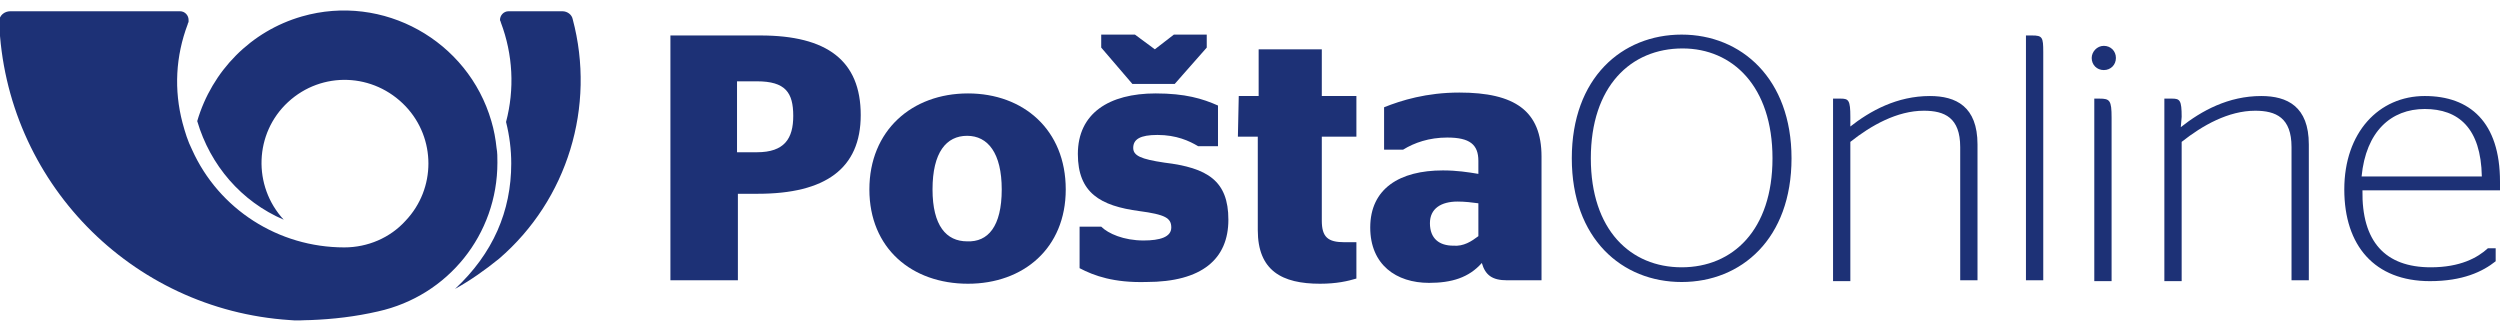
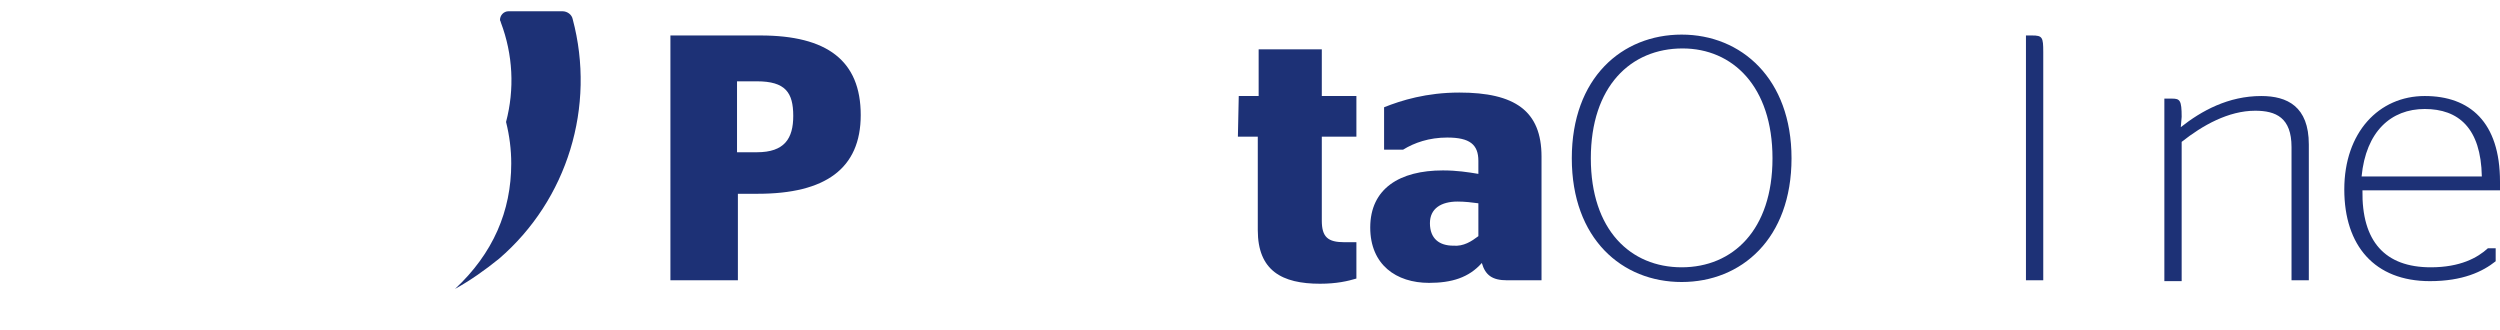
<svg xmlns="http://www.w3.org/2000/svg" version="1.1" id="Vrstva_1" x="0px" y="0px" viewBox="0 0 289 38.2" style="enable-background:new 0 0 289 38.2;" xml:space="preserve">
  <style type="text/css">
	.st0{fill:#1D3176;}
	.st1{fill-rule:evenodd;clip-rule:evenodd;fill:#1D3176;}
</style>
  <g>
    <g>
-       <path class="st0" d="M77.5,4.1h10.4c7.7,0,11.6,2.9,11.6,9.2c0,6.2-4.1,9.1-11.9,9.1h-2.3v10h-7.8C77.5,32.4,77.5,4.1,77.5,4.1z     M85.2,17.6h2.3c3.2,0,4.2-1.6,4.2-4.2c0-2.7-0.9-4-4.2-4h-2.3V17.6z" />
-       <path class="st0" d="M100.5,21.9c0-6.8,4.9-11.1,11.4-11.1c6.4,0,11.3,4.2,11.3,11.1c0,6.8-4.9,10.9-11.3,10.9    C105.4,32.8,100.5,28.7,100.5,21.9z M115.8,21.9c0-4.2-1.6-6.2-4-6.2s-4,1.9-4,6.2c0,4.2,1.6,6,4,6    C114.2,28,115.8,26.2,115.8,21.9z" />
-       <path class="st0" d="M124.8,31v-4.8h2.5c0.8,0.8,2.6,1.6,4.9,1.6c1.9,0,3.2-0.4,3.2-1.5s-0.7-1.5-3.7-1.9    c-4.5-0.6-7.1-2.1-7.1-6.6c0-4.7,3.6-7,9-7c3.4,0,5.4,0.6,7.2,1.4v4.7h-2.3c-1-0.6-2.5-1.3-4.7-1.3c-2,0-2.8,0.5-2.8,1.5    c0,0.9,0.9,1.3,3.6,1.7c5,0.6,7.4,2.1,7.4,6.6s-3,7.2-9.5,7.2C128.8,32.7,126.5,31.9,124.8,31z M139.5,5.5l-3.7,4.2h-4.9l-3.6-4.2    V4h3.9l2.3,1.7l2.2-1.7h3.8V5.5z" />
+       <path class="st0" d="M77.5,4.1h10.4c7.7,0,11.6,2.9,11.6,9.2c0,6.2-4.1,9.1-11.9,9.1h-2.3v10h-7.8C77.5,32.4,77.5,4.1,77.5,4.1z     M85.2,17.6h2.3c3.2,0,4.2-1.6,4.2-4.2c0-2.7-0.9-4-4.2-4h-2.3V17.6" />
      <path class="st0" d="M143.2,11.1h2.3V5.7h7.3v5.4h4v4.7h-4v9.7c0,1.9,0.7,2.5,2.6,2.5h1.4v4.2c-1,0.3-2.3,0.6-4.2,0.6    c-4.4,0-7.2-1.5-7.2-6.2V15.8h-2.3L143.2,11.1L143.2,11.1z" />
      <path class="st0" d="M171.3,30.4c-1.5,1.7-3.5,2.3-6.1,2.3c-3.8,0-6.8-2.1-6.8-6.4c0-4.5,3.4-6.6,8.4-6.6c1.6,0,2.9,0.2,4.1,0.4    v-1.5c0-1.9-1-2.7-3.6-2.7c-2.1,0-3.8,0.6-5.1,1.4H160v-4.9c2-0.8,4.9-1.7,8.7-1.7c6.4,0,9.5,2.1,9.5,7.4v14.3h-4    C172.5,32.4,171.7,31.8,171.3,30.4z M170.9,27.3v-3.8c-0.7-0.1-1.6-0.2-2.4-0.2c-1.9,0-3.2,0.8-3.2,2.5c0,1.8,1.1,2.6,2.7,2.6    C169.2,28.5,170.1,27.9,170.9,27.3z" />
      <path class="st0" d="M181.7,18.3C181.7,9,187.5,4,194.4,4s12.7,5.1,12.7,14.3c0,9.3-5.8,14.3-12.7,14.3S181.7,27.6,181.7,18.3z     M204.9,18.3c0-8.3-4.6-12.7-10.4-12.7c-6,0-10.6,4.4-10.6,12.7s4.6,12.6,10.5,12.6S204.9,26.6,204.9,18.3z" />
-       <path class="st0" d="M213.8,14.7c2.4-1.9,5.5-3.6,9.3-3.6c3,0,5.5,1.2,5.5,5.6v15.7h-2V17c0-3.4-1.8-4.2-4.2-4.2    c-3.1,0-6.1,1.7-8.5,3.6v16.1h-2V11.4h0.9c0.9,0,1.1,0.2,1.1,2.1v1.2H213.8z" />
      <path class="st0" d="M234.2,32.4V4.1h0.7c1.2,0,1.3,0.2,1.3,1.9v26.4H234.2z" />
-       <path class="st0" d="M241.8,6.7c0-0.7,0.6-1.4,1.4-1.4s1.4,0.6,1.4,1.4s-0.6,1.4-1.4,1.4S241.8,7.5,241.8,6.7z M242.1,32.4v-21    h0.6c1.2,0,1.4,0.2,1.4,2.2v18.9h-2V32.4z" />
      <path class="st0" d="M252.1,14.7c2.4-1.9,5.5-3.6,9.3-3.6c3,0,5.5,1.2,5.5,5.6v15.7h-2V17c0-3.4-1.8-4.2-4.2-4.2    c-3.1,0-6.1,1.7-8.5,3.6v16.1h-2V11.4h0.9c0.9,0,1.1,0.2,1.1,2.1L252.1,14.7L252.1,14.7z" />
      <path class="st0" d="M281,30.9c3.4,0,5.4-1.1,6.6-2.2h0.9v1.5c-1.5,1.2-3.8,2.3-7.6,2.3c-6.4,0-9.9-4.1-9.9-10.6    c0-6.6,4-10.8,9.3-10.8c5.2,0,8.7,3,8.7,9.9c0,0.4,0,0.9,0,1h-15.9C273,27.9,275.7,30.9,281,30.9z M273,20.4h13.9    c-0.1-5.6-2.7-7.8-6.6-7.8S273.5,15.2,273,20.4z" />
    </g>
    <g>
      <g>
-         <path id="Path_1_00000137121039345869867000000013172100279827508398_" class="st1" d="M1.2,1.3c-0.7,0-1.3,0.5-1.3,1.2     C0.6,20.9,15.1,35.8,33.5,37c0.8,0.1,1.6,0,2.4,0c2.6-0.1,5.2-0.4,7.8-1c8.1-1.8,13.8-8.9,13.8-17.2c0-0.6,0-1.2-0.1-1.7     c-0.1-1-0.3-2.1-0.6-3.1C54.1,4.7,44.3-0.8,34.9,1.9C29,3.6,24.5,8.2,22.8,14c1.5,5.1,5.1,9.3,10,11.4c-3.6-3.9-3.4-10,0.5-13.6     s9.9-3.4,13.6,0.5c3.5,3.7,3.5,9.5,0,13.2c-1.8,2-4.4,3.1-7.1,3.1c-7.6,0-14.5-4.4-17.6-11.3c-0.5-1-0.8-2-1.1-3.1     c-1-3.8-0.8-7.7,0.6-11.4c0-0.1,0.1-0.2,0.1-0.3s0-0.1,0-0.2c0-0.5-0.4-1-1-1H1.2" />
        <path id="Path_2_00000153665534672475692760000000269540976463349893_" class="st1" d="M66.2,2.2c2.7,10.1-0.6,20.9-8.5,27.7     c-1.6,1.3-3.3,2.5-5.1,3.5c4.4-4.1,6.5-9,6.5-14.5c0-1.6-0.2-3.2-0.6-4.8c1-3.8,0.8-7.8-0.6-11.5c0-0.1-0.1-0.2-0.1-0.3     c0-0.5,0.4-1,1-1l0,0H65C65.6,1.3,66.1,1.7,66.2,2.2" />
      </g>
    </g>
  </g>
</svg>